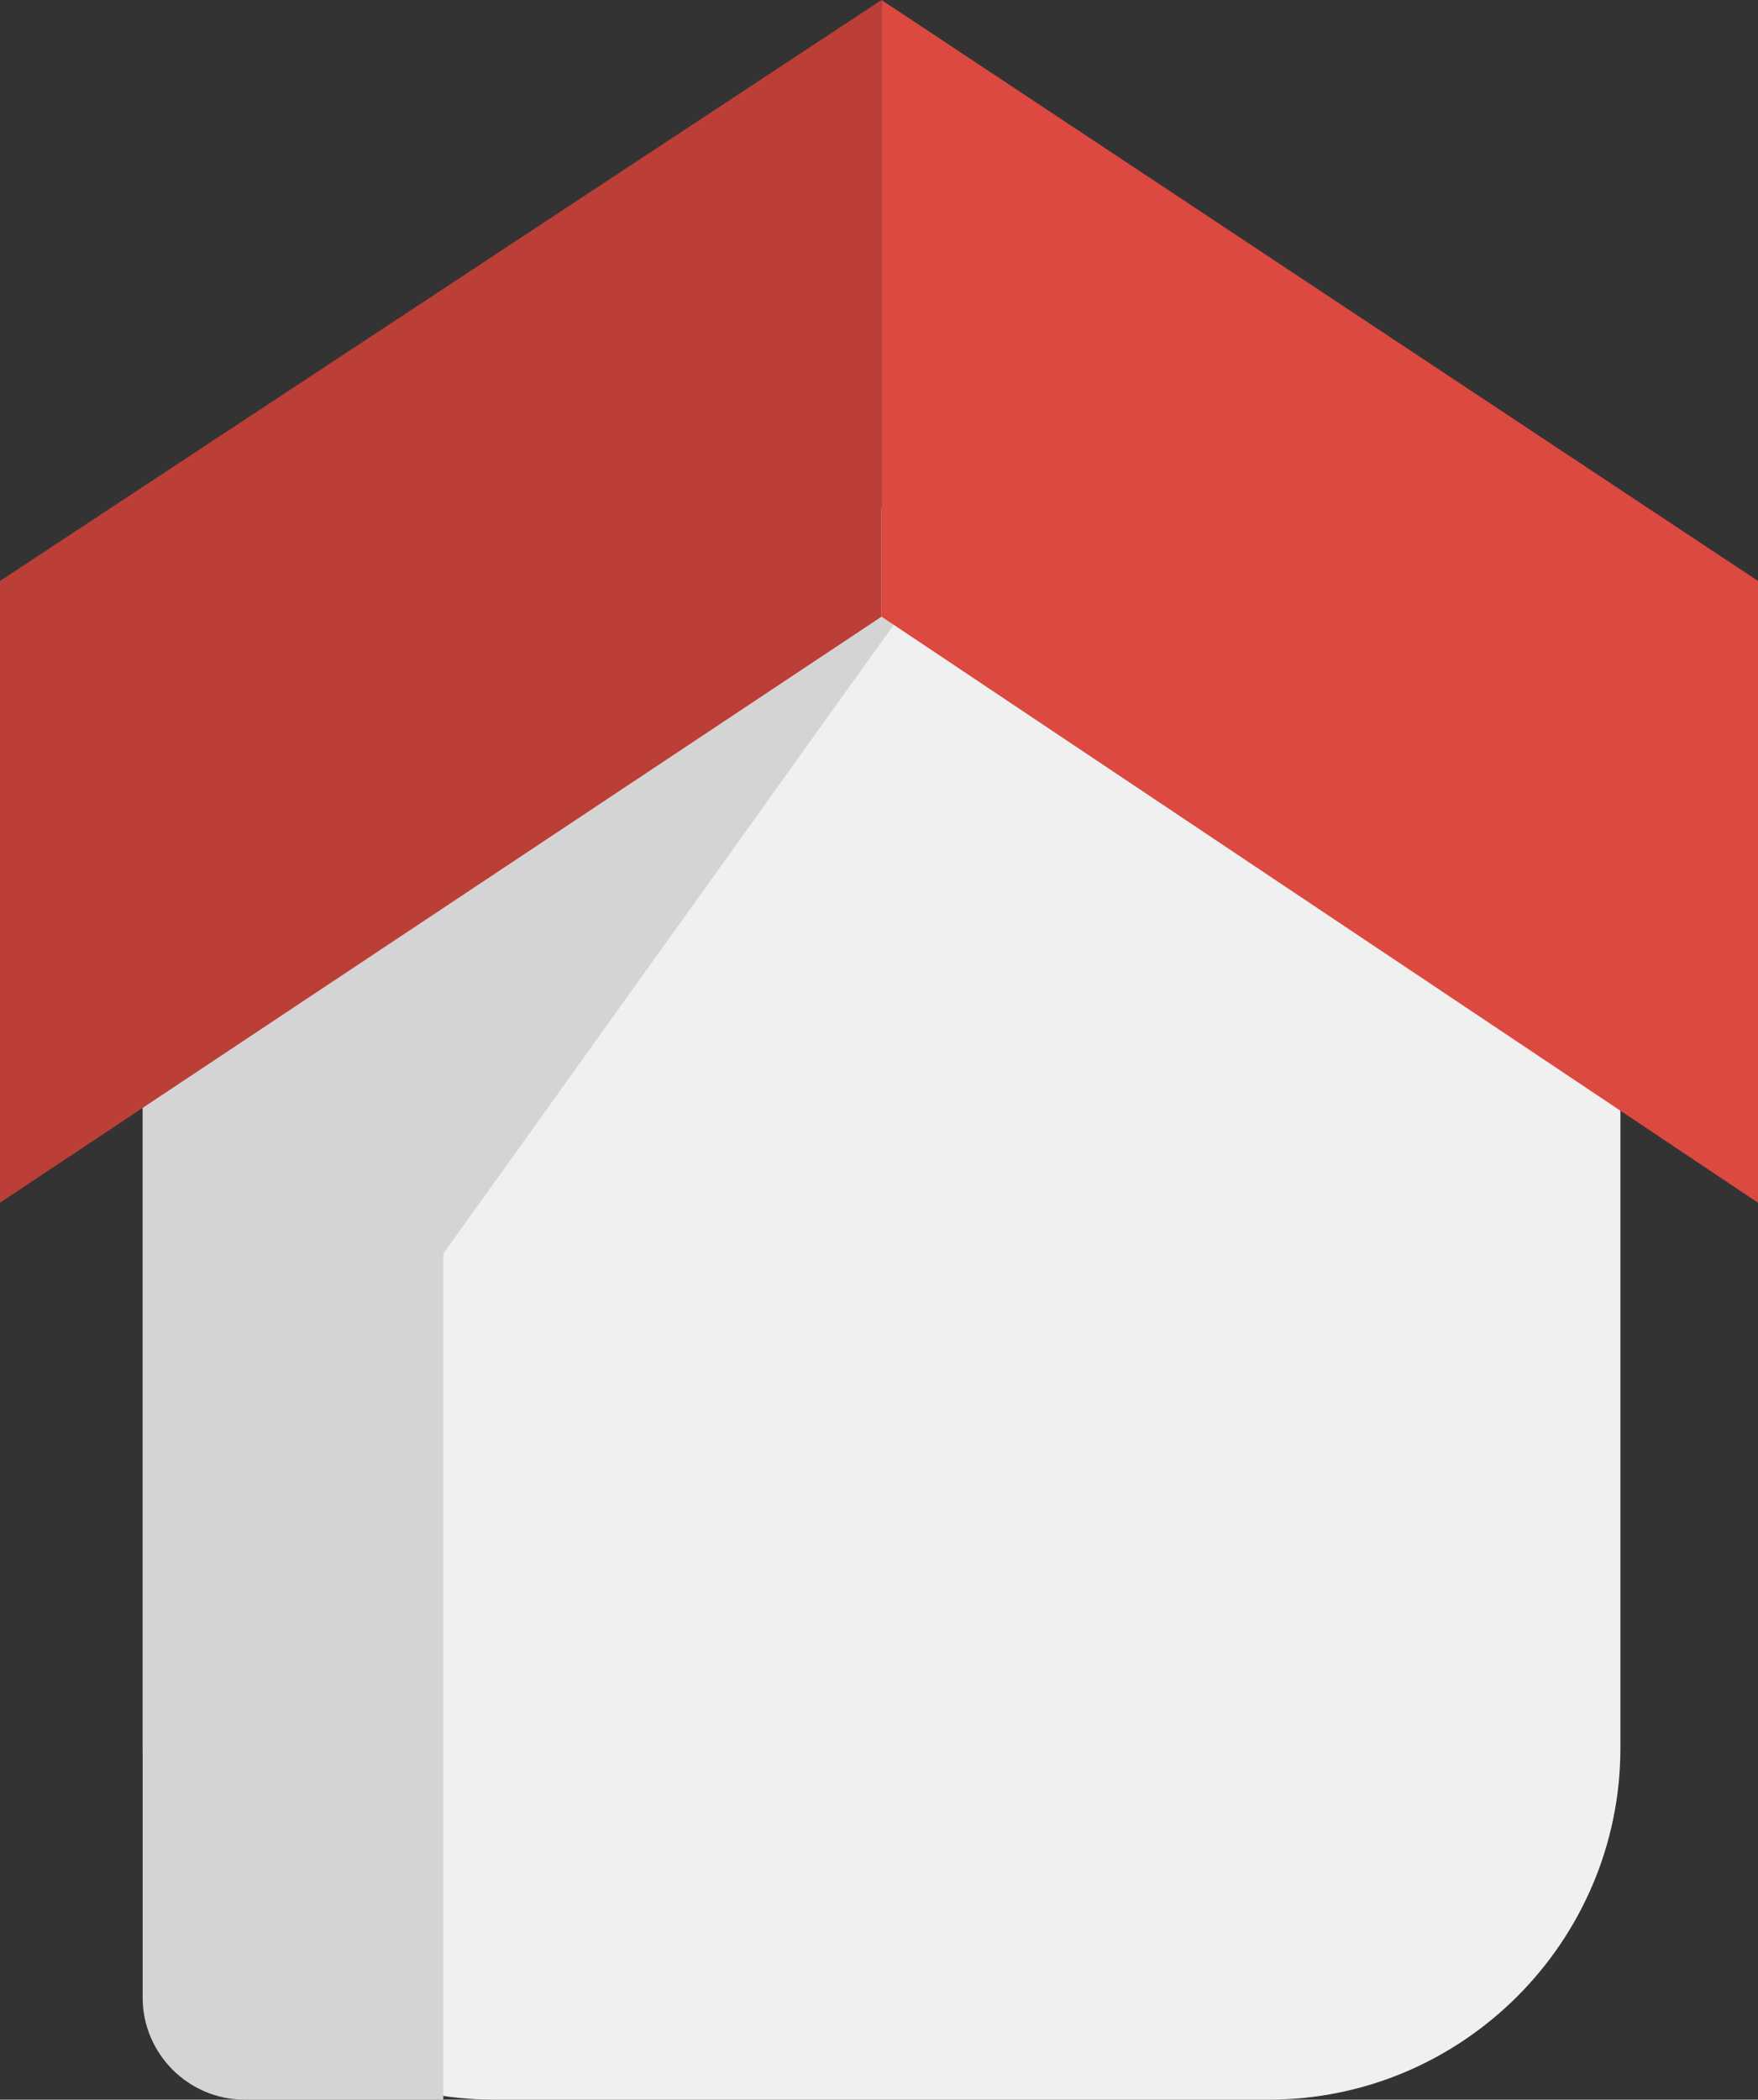
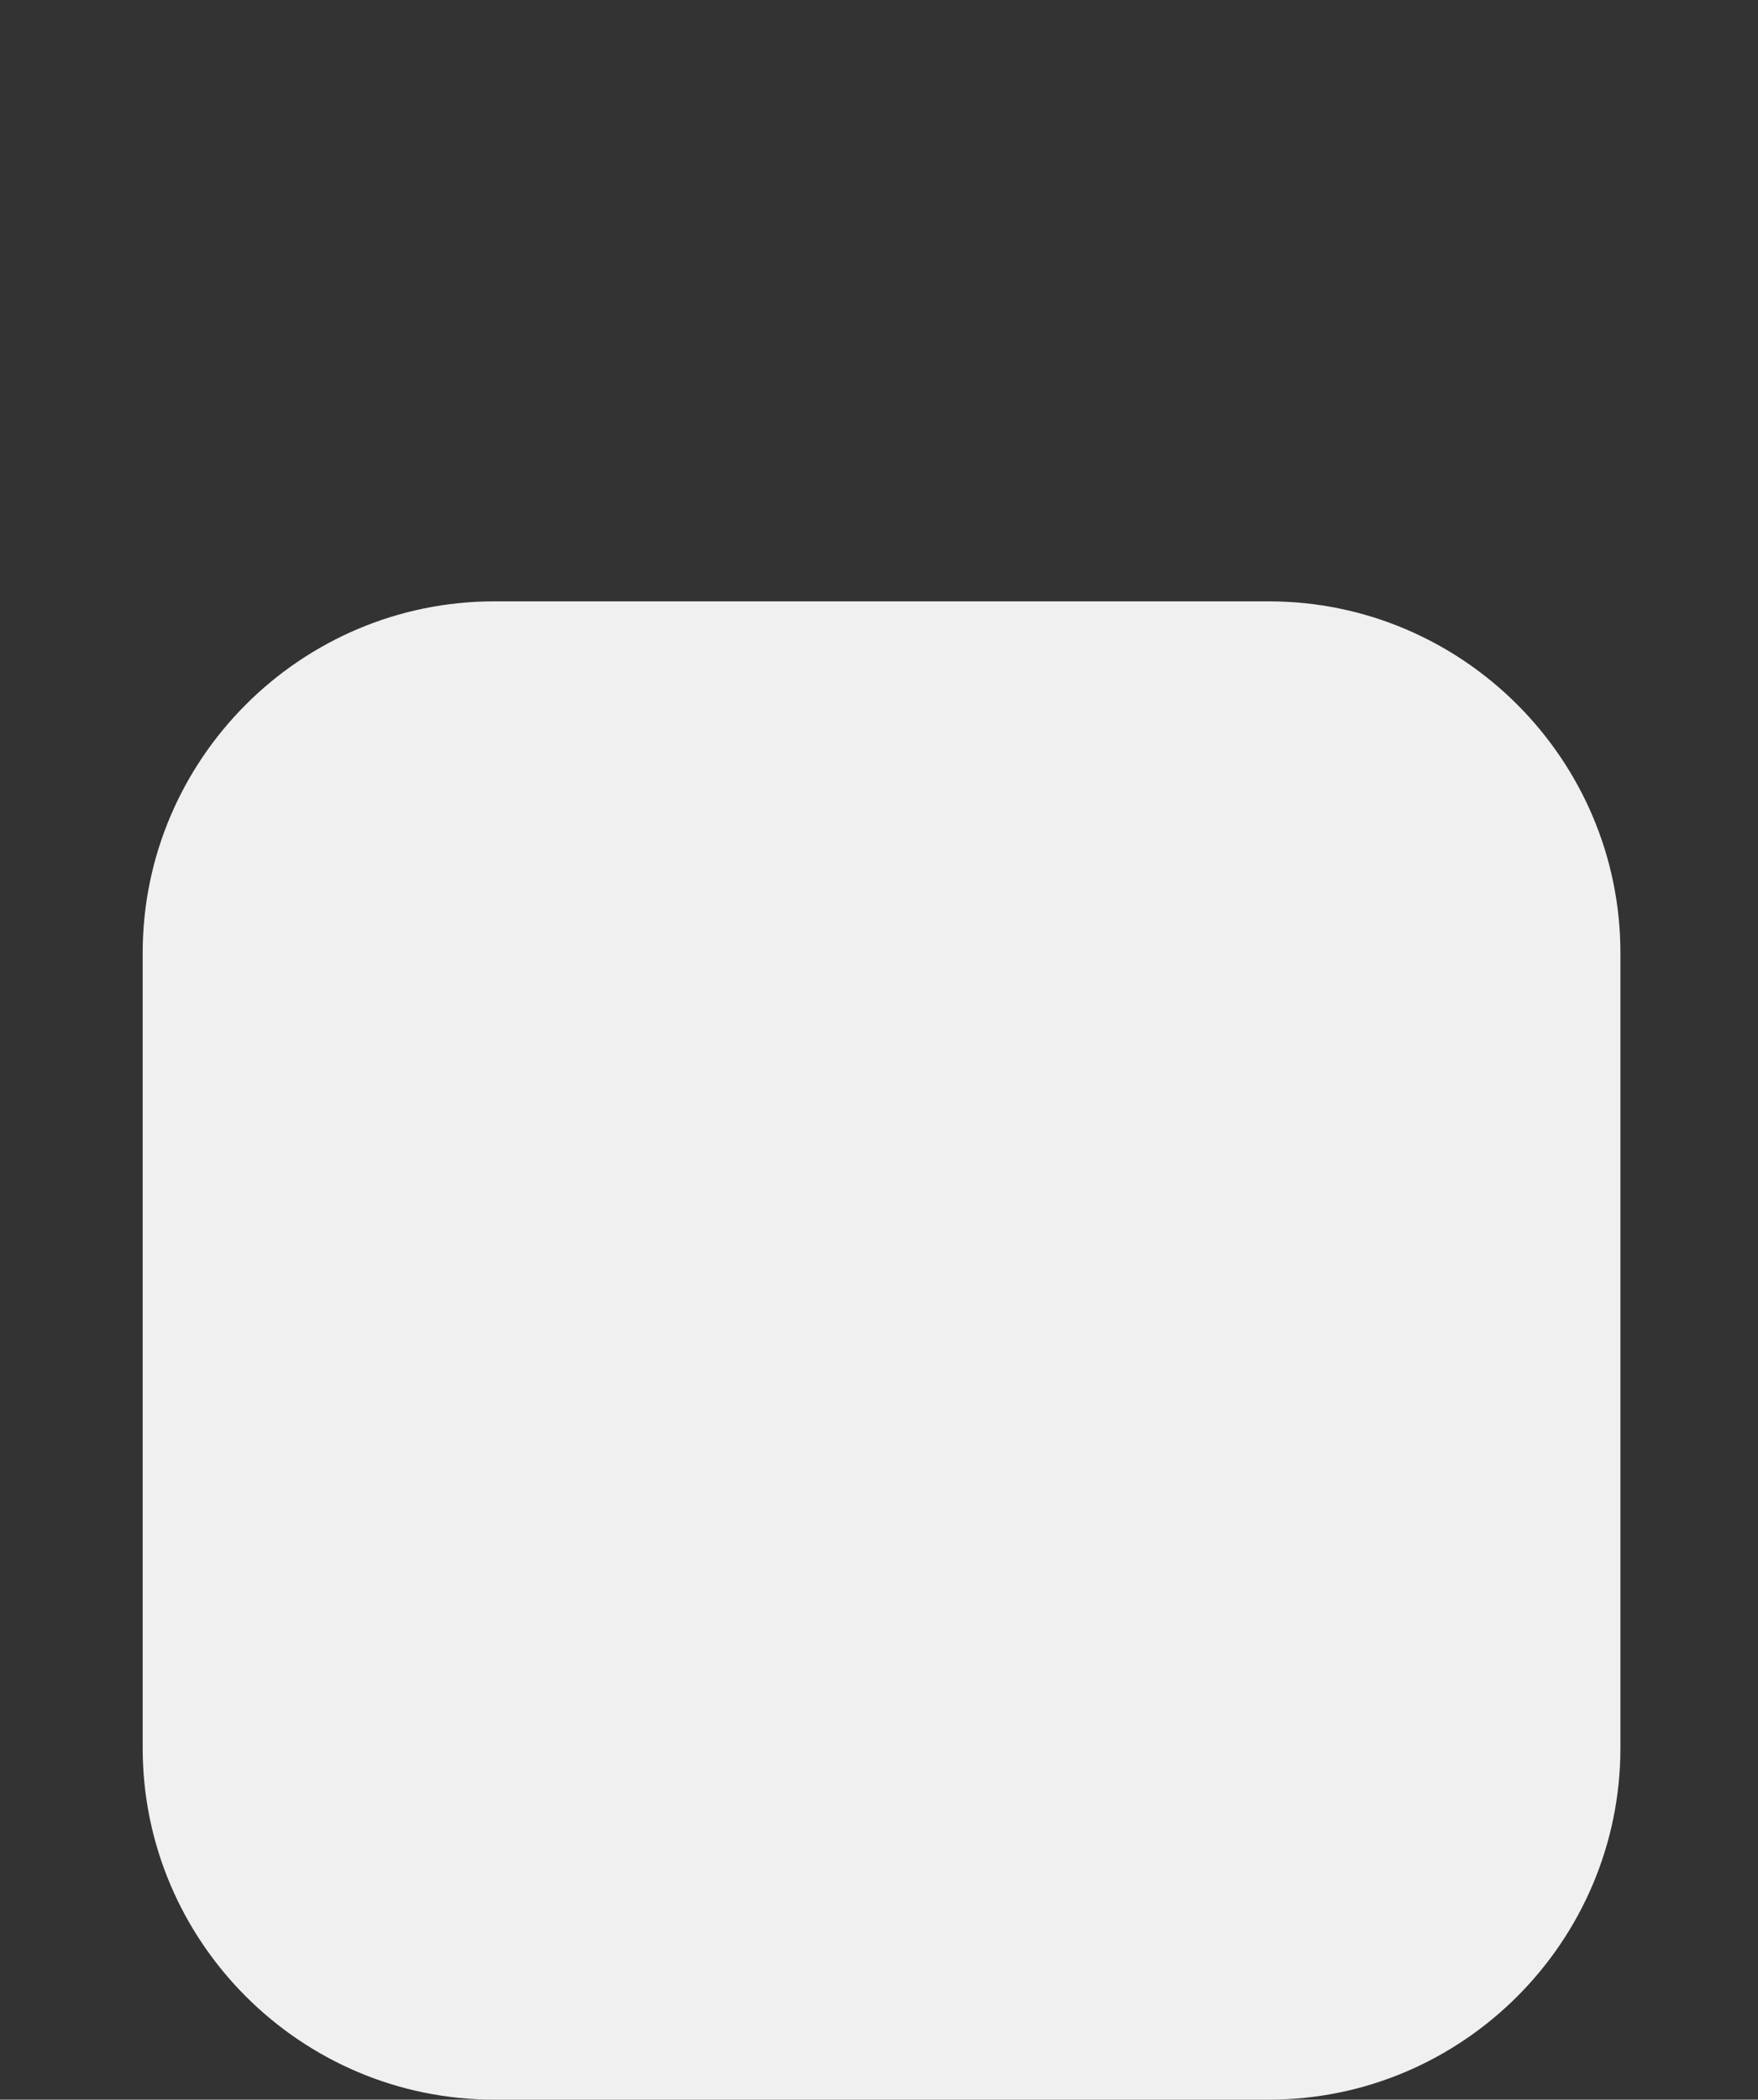
<svg xmlns="http://www.w3.org/2000/svg" version="1.1" id="Calque_1" x="0px" y="0px" viewBox="0 0 34.5 41.2" style="enable-background:new 0 0 34.5 41.2;" xml:space="preserve">
  <rect x="0" y="0" width="34.5" height="41.2" fill="#333333" stroke="none" />
  <style type="text/css">
	.st0{fill:#FFFFFF;}
	.st1{fill:#D2D2D2;}
	.st2{fill:#DFA42B;}
	.st3{fill:#D79027;}
	.st4{fill:#E9C03A;}
	.st5{fill:#F0F0F0;}
	.st6{fill:#D4D4D4;}
	.st7{fill:#BB3F37;}
	.st8{fill:#DB4940;}
	.st9{fill:#FCC62D;}
	.st10{fill:#FFD949;}
	.st11{fill:#F6F6F6;}
	.st12{fill:#CCCCCC;}
	.st13{fill:#E6E6E6;}
	.st14{fill:#0080C6;}
	.st15{opacity:0.3;fill:#0080C6;}
	.st16{fill:#F9C442;}
	.st17{fill:#F7B555;}
	.st18{fill:#EEBE89;}
	.st19{fill:#E3AD7B;}
	.st20{fill:#DE483C;}
	.st21{fill:#47617B;}
	.st22{fill:#724D3F;}
	.st23{fill:#506B85;}
	.st24{fill:#BDC3C7;}
	.st25{fill-rule:evenodd;clip-rule:evenodd;fill:#F9EAB0;}
	.st26{fill-rule:evenodd;clip-rule:evenodd;fill:#464F5D;}
	.st27{fill-rule:evenodd;clip-rule:evenodd;fill:#BDC3C7;}
	.st28{fill-rule:evenodd;clip-rule:evenodd;fill:#DE483C;}
	.st29{fill-rule:evenodd;clip-rule:evenodd;fill:#FFD949;}
	.st30{fill-rule:evenodd;clip-rule:evenodd;fill:#DCA815;}
	.st31{fill:url(#SVGID_1_);}
	.st32{opacity:0.41;fill:#AF8F74;}
	.st33{fill:#006DB3;}
	.st34{fill:#A7211B;}
	.st35{fill:#DE4D3F;}
	.st36{fill:#B7B7B7;}
	.st37{fill:#DD9554;}
	.st38{fill:#D8D8D8;}
	.st39{fill:#A36B3D;}
	.st40{fill:#E4AF18;}
	.st41{fill:#F4BF1A;}
	.st42{fill:#DCA815;}
	.st43{fill:#C49214;}
	.st44{clip-path:url(#SVGID_00000037669574867508448400000008173807032253294725_);fill:#F4BA48;}
	.st45{clip-path:url(#SVGID_00000037669574867508448400000008173807032253294725_);}
	.st46{fill:#B58024;}
	.st47{fill:none;}
	.st48{fill:#23A24D;}
	.st49{fill:#EA5818;}
	.st50{fill:#82370D;}
	.st51{fill:#5B370D;}
	.st52{fill:#F9ECB1;}
	.st53{fill:#F0C838;}
	.st54{fill:#E79C25;}
	.st55{fill:#5EC576;}
</style>
  <g>
    <path class="st5" d="M24.9,41.2H9.7c-3.8,0-6.9-3.1-6.9-6.9V18.7c0-3.8,3.1-6.9,6.9-6.9h15.2c3.8,0,6.9,3.1,6.9,6.9v15.6   C31.8,38.1,28.7,41.2,24.9,41.2z" />
-     <path class="st6" d="M8.7,41.2H4.8c-1.1,0-2-0.9-2-2V14.7c0-1.1,0.9-2,2-2h6.5c1.6,0,8-4.5,8-2.9L8.7,24.6" />
    <g>
-       <polygon class="st7" points="0,11.4 0,23.6 17.3,12.1 17.3,0   " />
-       <polygon class="st8" points="17.3,0 17.3,12.1 34.5,23.6 34.5,11.4   " />
-     </g>
+       </g>
  </g>
</svg>